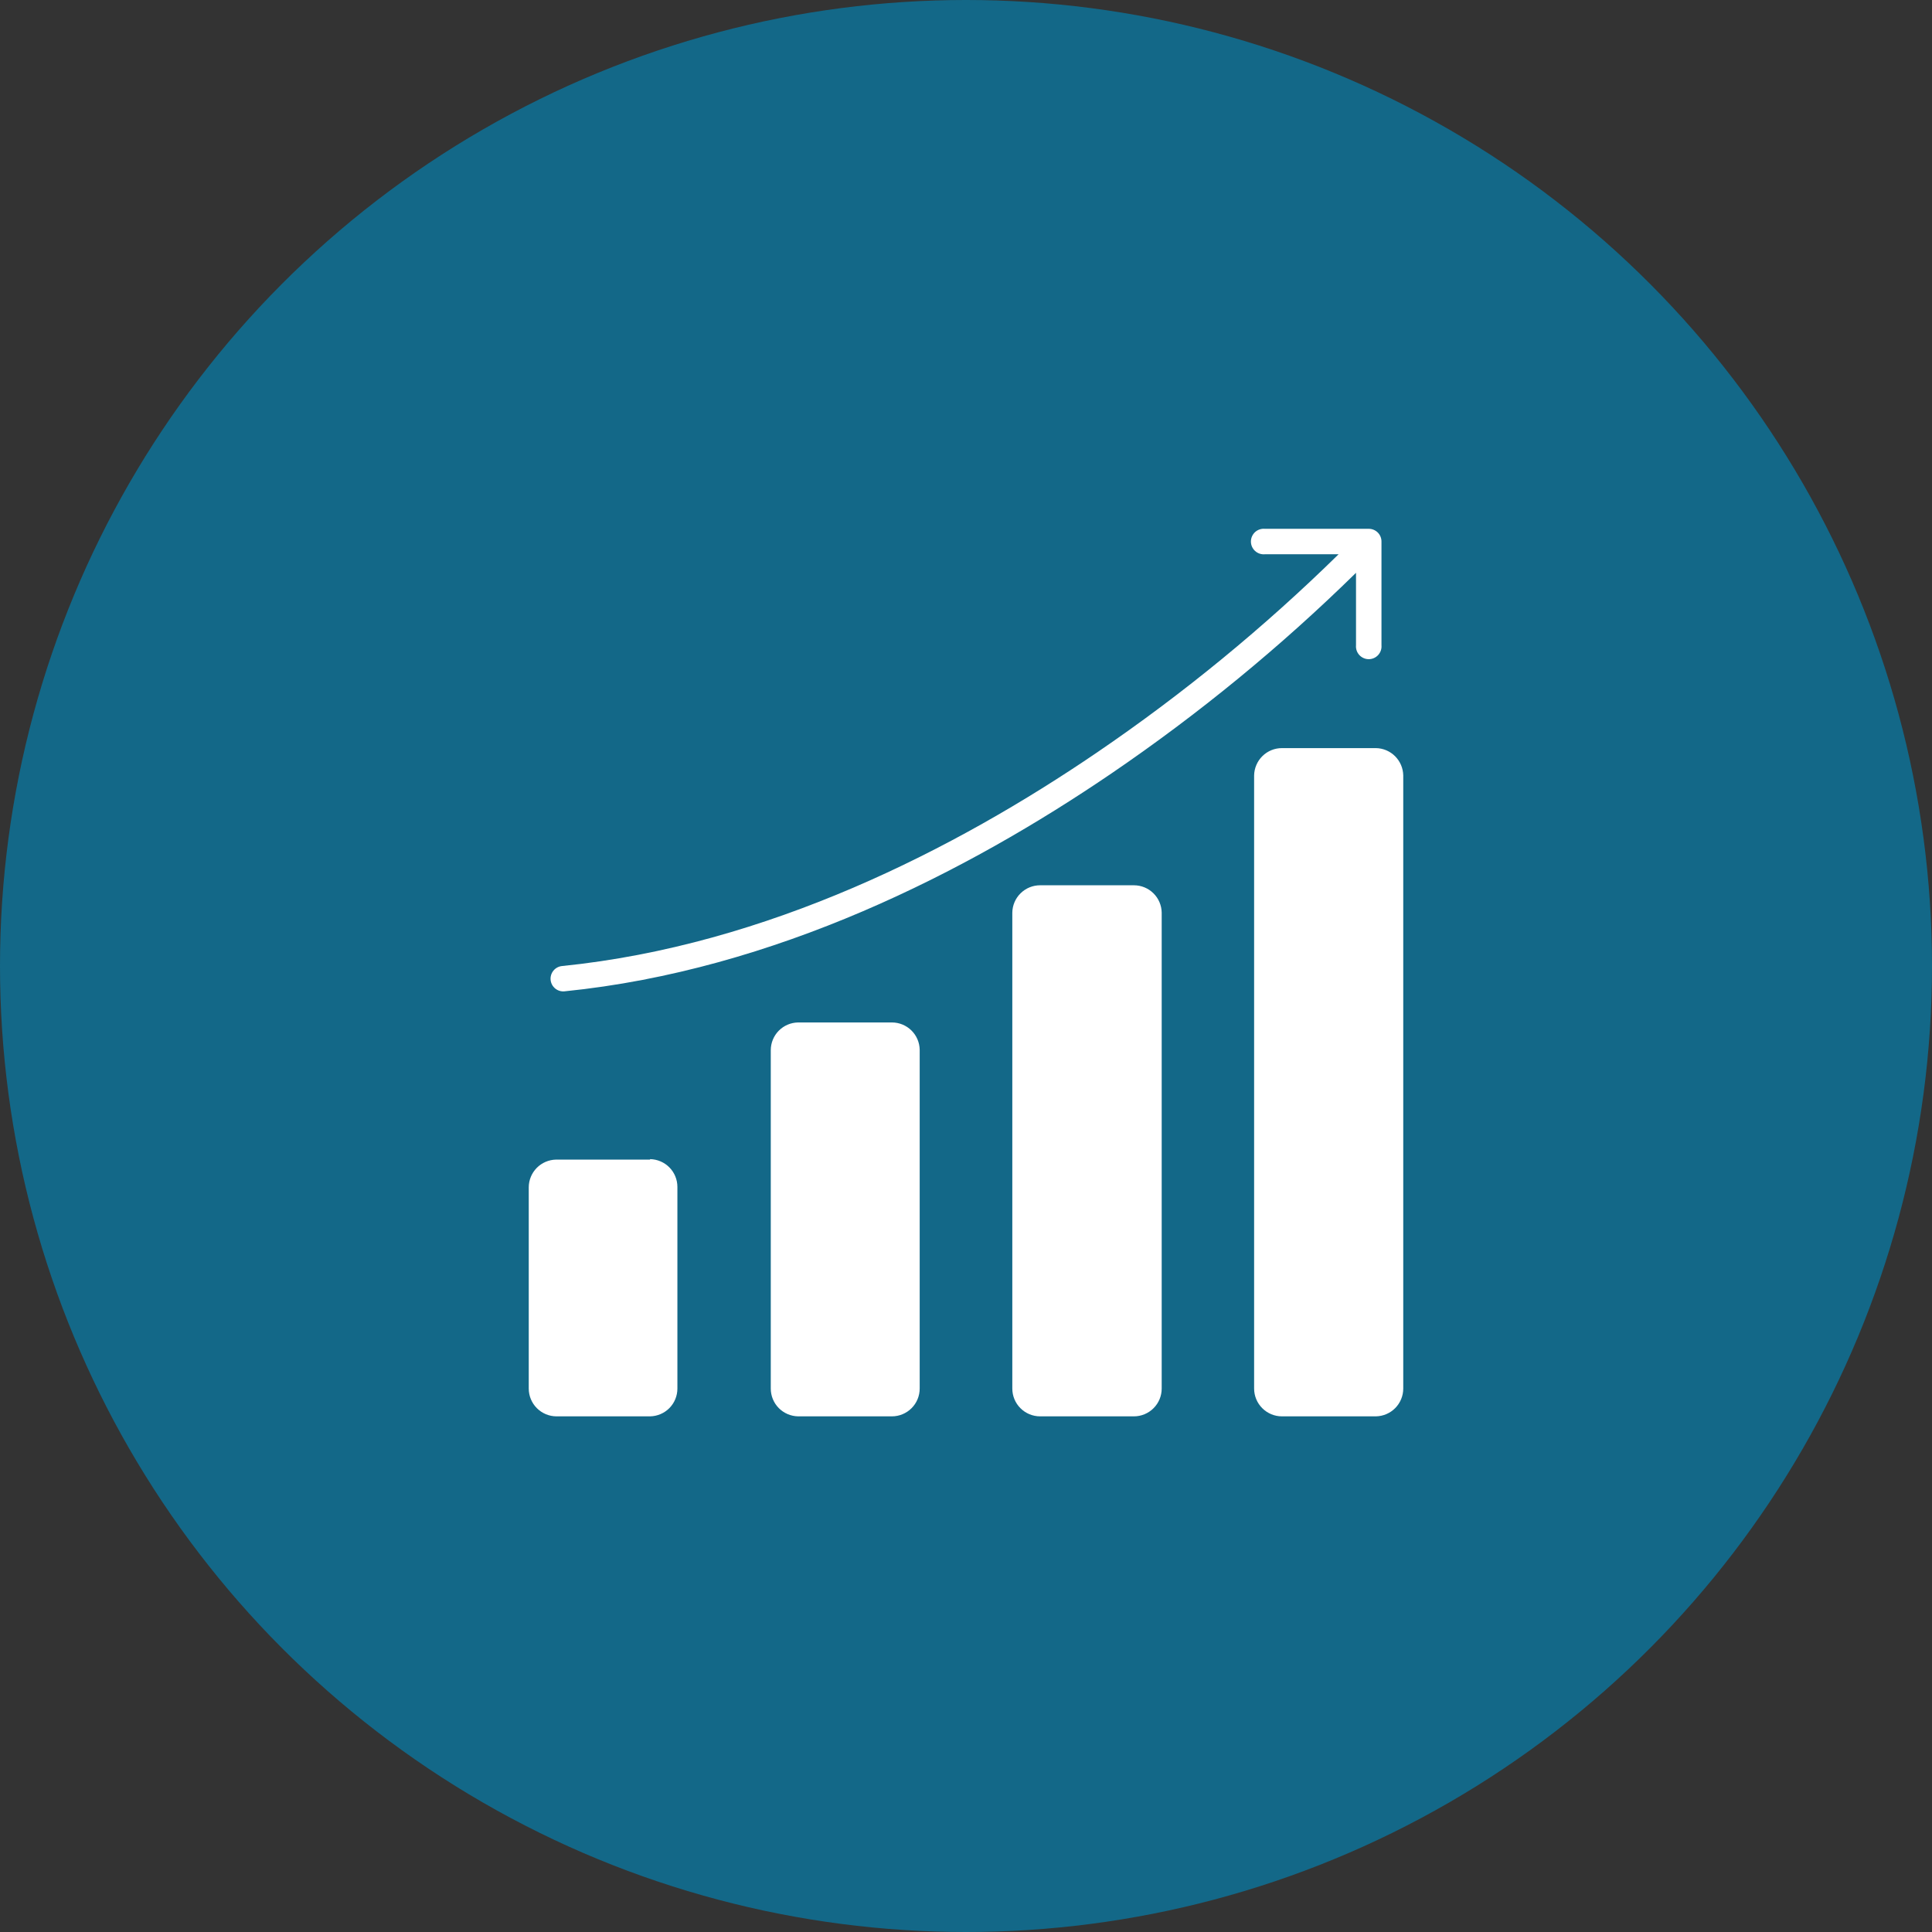
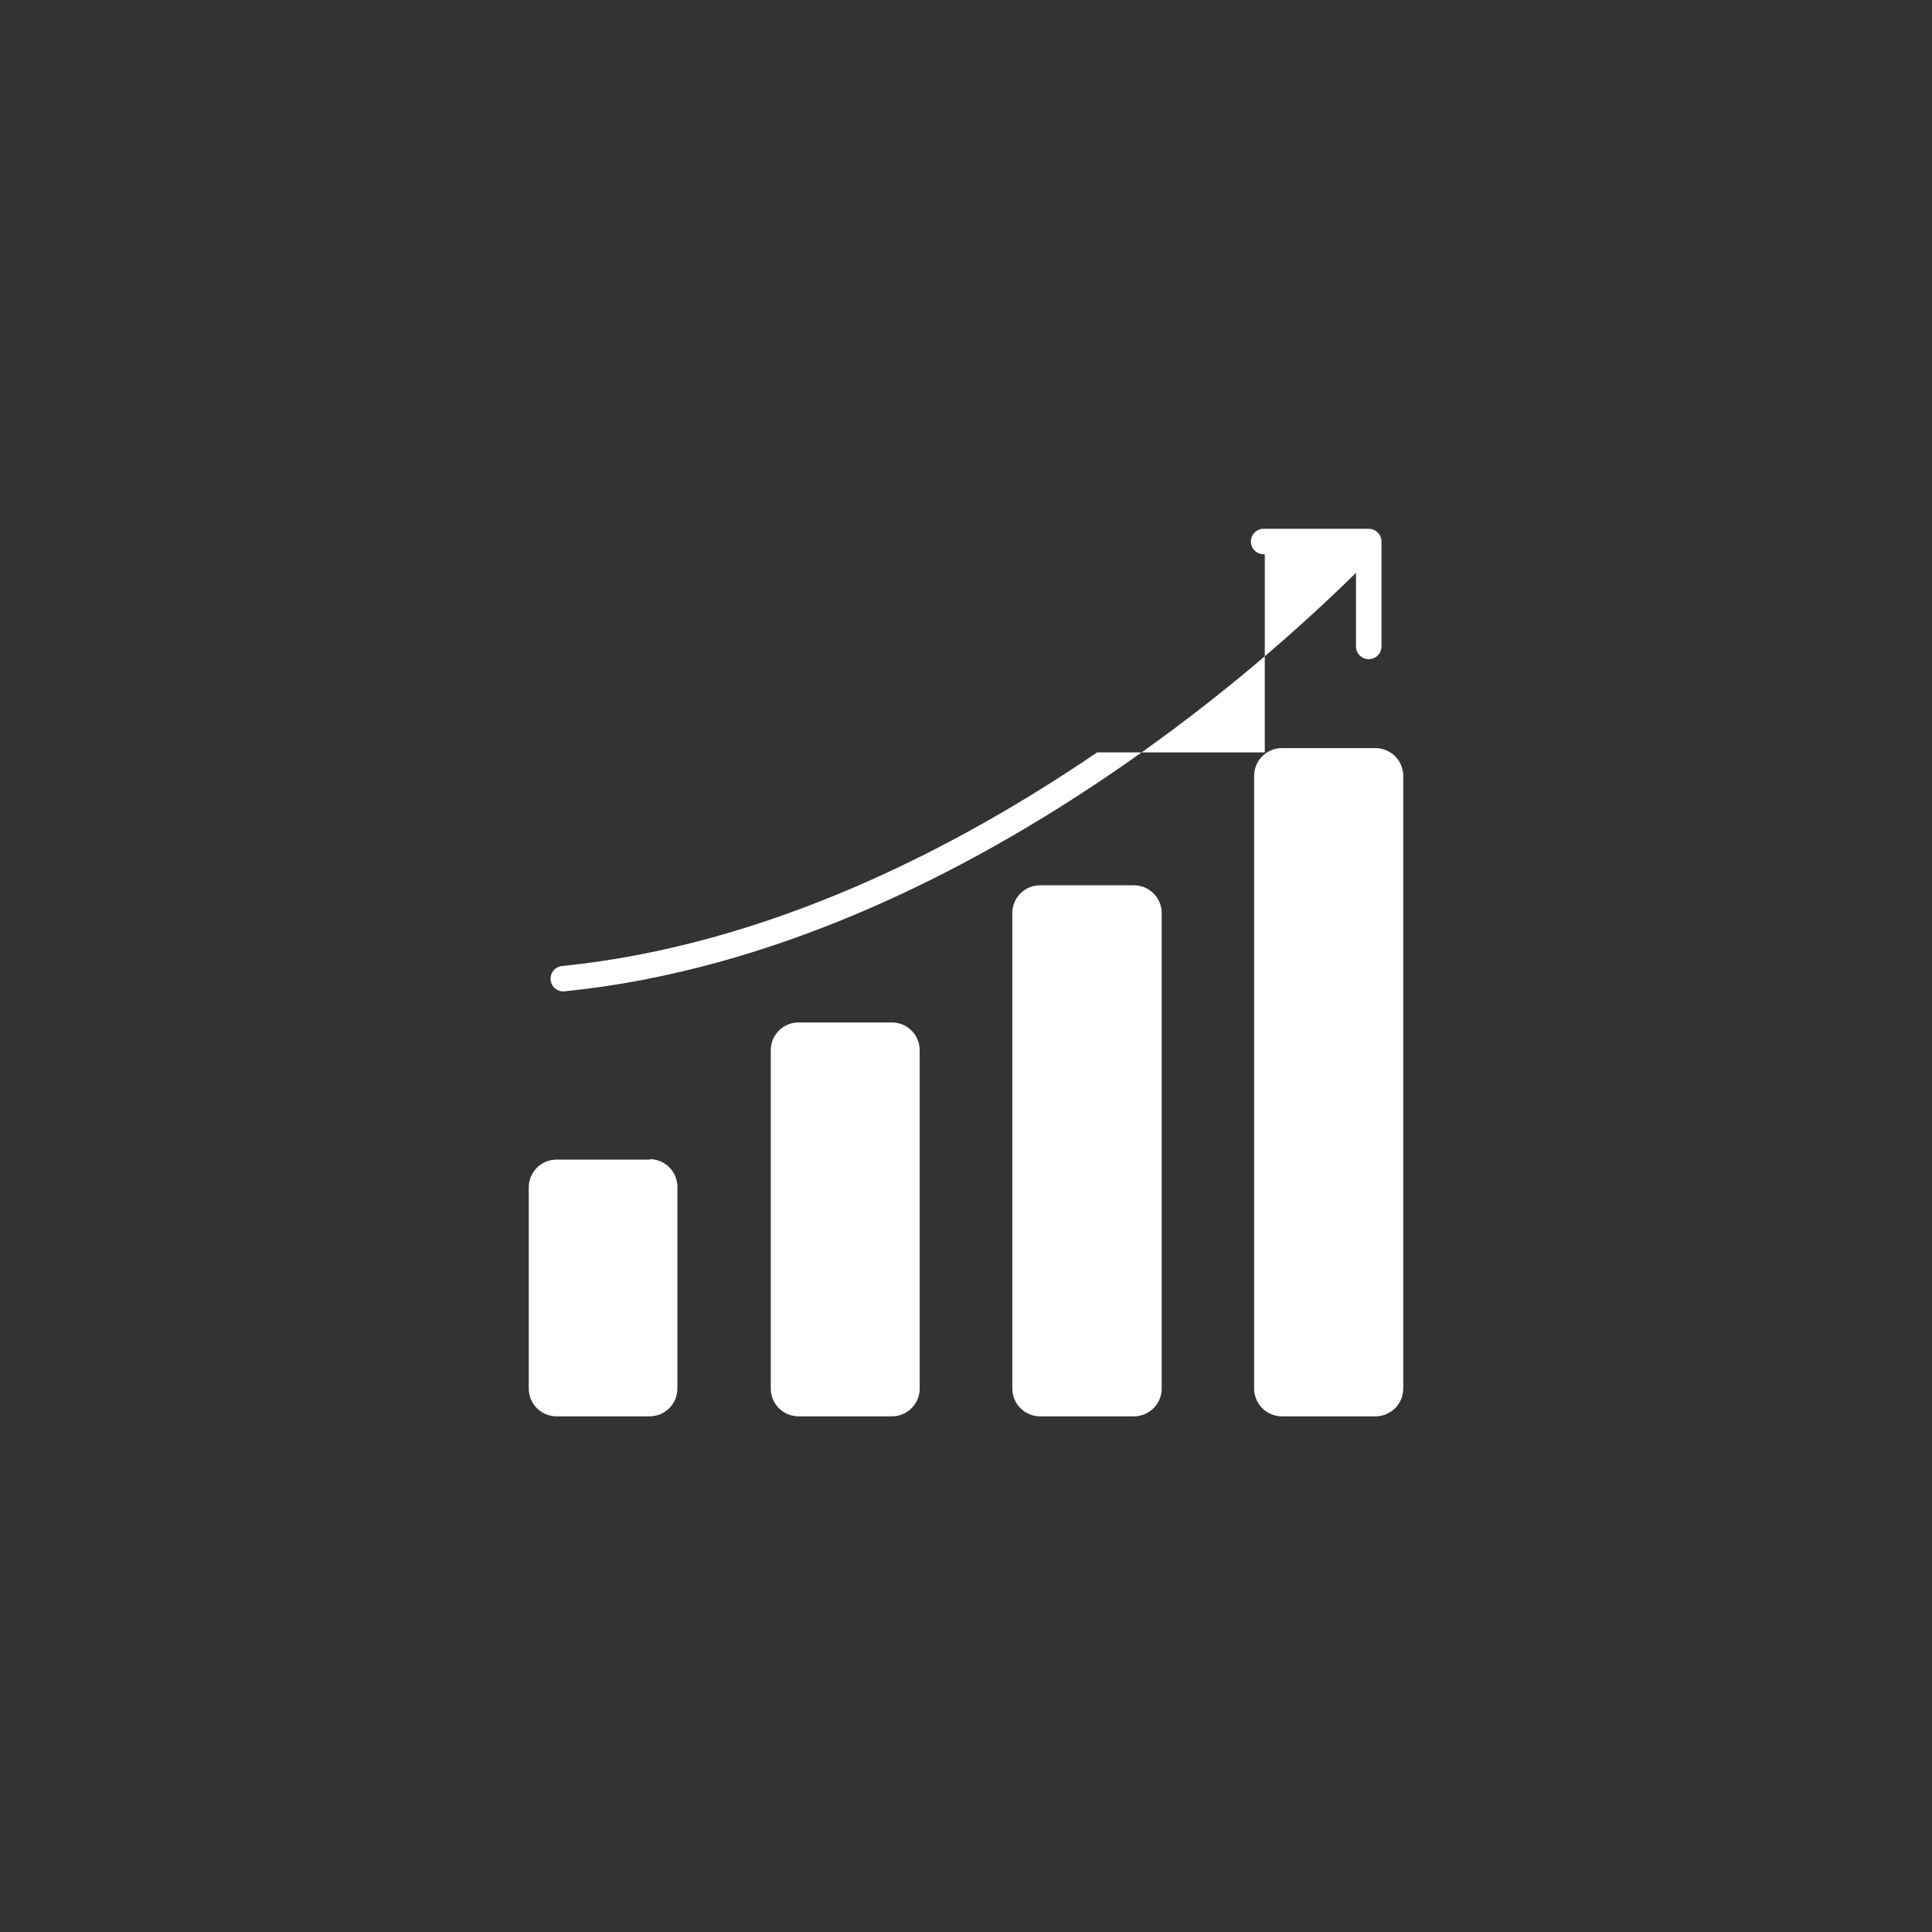
<svg xmlns="http://www.w3.org/2000/svg" width="100" height="100" viewBox="0 0 100 100" fill="none">
  <rect x="0" y="0" width="100" height="100" fill="#333333" stroke="none" />
-   <circle cx="50" cy="50" r="50" fill="#136888" />
-   <path fill-rule="evenodd" clip-rule="evenodd" d="M71.217 38.722H66.352C65.974 38.722 65.612 38.87 65.343 39.135C65.074 39.4 64.92 39.759 64.913 40.136V71.871C64.913 72.253 65.065 72.619 65.335 72.888C65.605 73.158 65.97 73.31 66.352 73.31H71.217C71.595 73.303 71.954 73.149 72.219 72.88C72.483 72.611 72.632 72.249 72.632 71.871V40.136C72.625 39.763 72.474 39.407 72.21 39.143C71.947 38.879 71.591 38.728 71.217 38.722ZM65.465 28.689C65.374 28.697 65.282 28.685 65.195 28.656C65.108 28.626 65.029 28.579 64.961 28.517C64.894 28.455 64.84 28.38 64.803 28.296C64.766 28.212 64.747 28.121 64.747 28.03C64.747 27.938 64.766 27.848 64.803 27.764C64.84 27.68 64.894 27.604 64.961 27.542C65.029 27.48 65.108 27.433 65.195 27.404C65.282 27.374 65.374 27.363 65.465 27.371H70.848C71.022 27.371 71.189 27.44 71.313 27.563C71.436 27.686 71.505 27.853 71.505 28.027V33.401C71.513 33.492 71.502 33.584 71.472 33.671C71.442 33.758 71.395 33.837 71.333 33.905C71.271 33.972 71.196 34.026 71.112 34.063C71.028 34.1 70.938 34.119 70.846 34.119C70.754 34.119 70.664 34.1 70.58 34.063C70.496 34.026 70.421 33.972 70.359 33.905C70.297 33.837 70.249 33.758 70.22 33.671C70.19 33.584 70.179 33.492 70.187 33.401V29.648C66.284 33.477 62.049 36.952 57.531 40.031C50.048 45.127 40.115 50.213 29.219 51.311C29.133 51.319 29.046 51.311 28.963 51.286C28.881 51.261 28.804 51.22 28.737 51.165C28.67 51.11 28.615 51.043 28.574 50.967C28.534 50.891 28.508 50.807 28.5 50.721C28.491 50.635 28.5 50.548 28.525 50.466C28.55 50.383 28.591 50.306 28.646 50.24C28.7 50.173 28.768 50.117 28.844 50.077C28.92 50.036 29.003 50.011 29.089 50.002C39.717 48.928 49.449 43.943 56.788 38.943C61.25 35.903 65.432 32.471 69.285 28.689H65.465ZM33.648 60.021H28.783C28.405 60.028 28.046 60.182 27.781 60.451C27.517 60.72 27.368 61.082 27.368 61.459V71.871C27.368 72.253 27.52 72.619 27.79 72.888C28.059 73.158 28.425 73.31 28.807 73.31H33.648C34.026 73.303 34.385 73.149 34.65 72.88C34.914 72.611 35.062 72.249 35.062 71.871V61.435C35.062 61.058 34.914 60.696 34.65 60.427C34.385 60.158 34.026 60.004 33.648 59.997V60.021ZM58.691 45.822H53.835C53.458 45.822 53.096 45.97 52.827 46.235C52.557 46.499 52.403 46.859 52.397 47.236V71.871C52.397 72.253 52.548 72.619 52.818 72.888C53.088 73.158 53.454 73.31 53.835 73.31H58.691C59.073 73.31 59.438 73.158 59.708 72.888C59.978 72.619 60.129 72.253 60.129 71.871V47.236C60.123 46.859 59.969 46.499 59.7 46.235C59.431 45.97 59.069 45.822 58.691 45.822ZM46.165 52.922H41.309C40.932 52.928 40.572 53.082 40.307 53.351C40.043 53.62 39.895 53.982 39.895 54.36V71.871C39.895 72.249 40.043 72.611 40.307 72.88C40.572 73.149 40.932 73.303 41.309 73.31H46.165C46.546 73.31 46.912 73.158 47.182 72.888C47.452 72.619 47.603 72.253 47.603 71.871V54.336C47.597 53.959 47.443 53.599 47.173 53.334C46.904 53.07 46.542 52.922 46.165 52.922Z" fill="white" />
+   <path fill-rule="evenodd" clip-rule="evenodd" d="M71.217 38.722H66.352C65.974 38.722 65.612 38.87 65.343 39.135C65.074 39.4 64.92 39.759 64.913 40.136V71.871C64.913 72.253 65.065 72.619 65.335 72.888C65.605 73.158 65.97 73.31 66.352 73.31H71.217C71.595 73.303 71.954 73.149 72.219 72.88C72.483 72.611 72.632 72.249 72.632 71.871V40.136C72.625 39.763 72.474 39.407 72.21 39.143C71.947 38.879 71.591 38.728 71.217 38.722ZM65.465 28.689C65.374 28.697 65.282 28.685 65.195 28.656C65.108 28.626 65.029 28.579 64.961 28.517C64.894 28.455 64.84 28.38 64.803 28.296C64.766 28.212 64.747 28.121 64.747 28.03C64.747 27.938 64.766 27.848 64.803 27.764C64.84 27.68 64.894 27.604 64.961 27.542C65.029 27.48 65.108 27.433 65.195 27.404C65.282 27.374 65.374 27.363 65.465 27.371H70.848C71.022 27.371 71.189 27.44 71.313 27.563C71.436 27.686 71.505 27.853 71.505 28.027V33.401C71.513 33.492 71.502 33.584 71.472 33.671C71.442 33.758 71.395 33.837 71.333 33.905C71.271 33.972 71.196 34.026 71.112 34.063C71.028 34.1 70.938 34.119 70.846 34.119C70.754 34.119 70.664 34.1 70.58 34.063C70.496 34.026 70.421 33.972 70.359 33.905C70.297 33.837 70.249 33.758 70.22 33.671C70.19 33.584 70.179 33.492 70.187 33.401V29.648C66.284 33.477 62.049 36.952 57.531 40.031C50.048 45.127 40.115 50.213 29.219 51.311C29.133 51.319 29.046 51.311 28.963 51.286C28.881 51.261 28.804 51.22 28.737 51.165C28.67 51.11 28.615 51.043 28.574 50.967C28.534 50.891 28.508 50.807 28.5 50.721C28.491 50.635 28.5 50.548 28.525 50.466C28.55 50.383 28.591 50.306 28.646 50.24C28.7 50.173 28.768 50.117 28.844 50.077C28.92 50.036 29.003 50.011 29.089 50.002C39.717 48.928 49.449 43.943 56.788 38.943H65.465ZM33.648 60.021H28.783C28.405 60.028 28.046 60.182 27.781 60.451C27.517 60.72 27.368 61.082 27.368 61.459V71.871C27.368 72.253 27.52 72.619 27.79 72.888C28.059 73.158 28.425 73.31 28.807 73.31H33.648C34.026 73.303 34.385 73.149 34.65 72.88C34.914 72.611 35.062 72.249 35.062 71.871V61.435C35.062 61.058 34.914 60.696 34.65 60.427C34.385 60.158 34.026 60.004 33.648 59.997V60.021ZM58.691 45.822H53.835C53.458 45.822 53.096 45.97 52.827 46.235C52.557 46.499 52.403 46.859 52.397 47.236V71.871C52.397 72.253 52.548 72.619 52.818 72.888C53.088 73.158 53.454 73.31 53.835 73.31H58.691C59.073 73.31 59.438 73.158 59.708 72.888C59.978 72.619 60.129 72.253 60.129 71.871V47.236C60.123 46.859 59.969 46.499 59.7 46.235C59.431 45.97 59.069 45.822 58.691 45.822ZM46.165 52.922H41.309C40.932 52.928 40.572 53.082 40.307 53.351C40.043 53.62 39.895 53.982 39.895 54.36V71.871C39.895 72.249 40.043 72.611 40.307 72.88C40.572 73.149 40.932 73.303 41.309 73.31H46.165C46.546 73.31 46.912 73.158 47.182 72.888C47.452 72.619 47.603 72.253 47.603 71.871V54.336C47.597 53.959 47.443 53.599 47.173 53.334C46.904 53.07 46.542 52.922 46.165 52.922Z" fill="white" />
</svg>